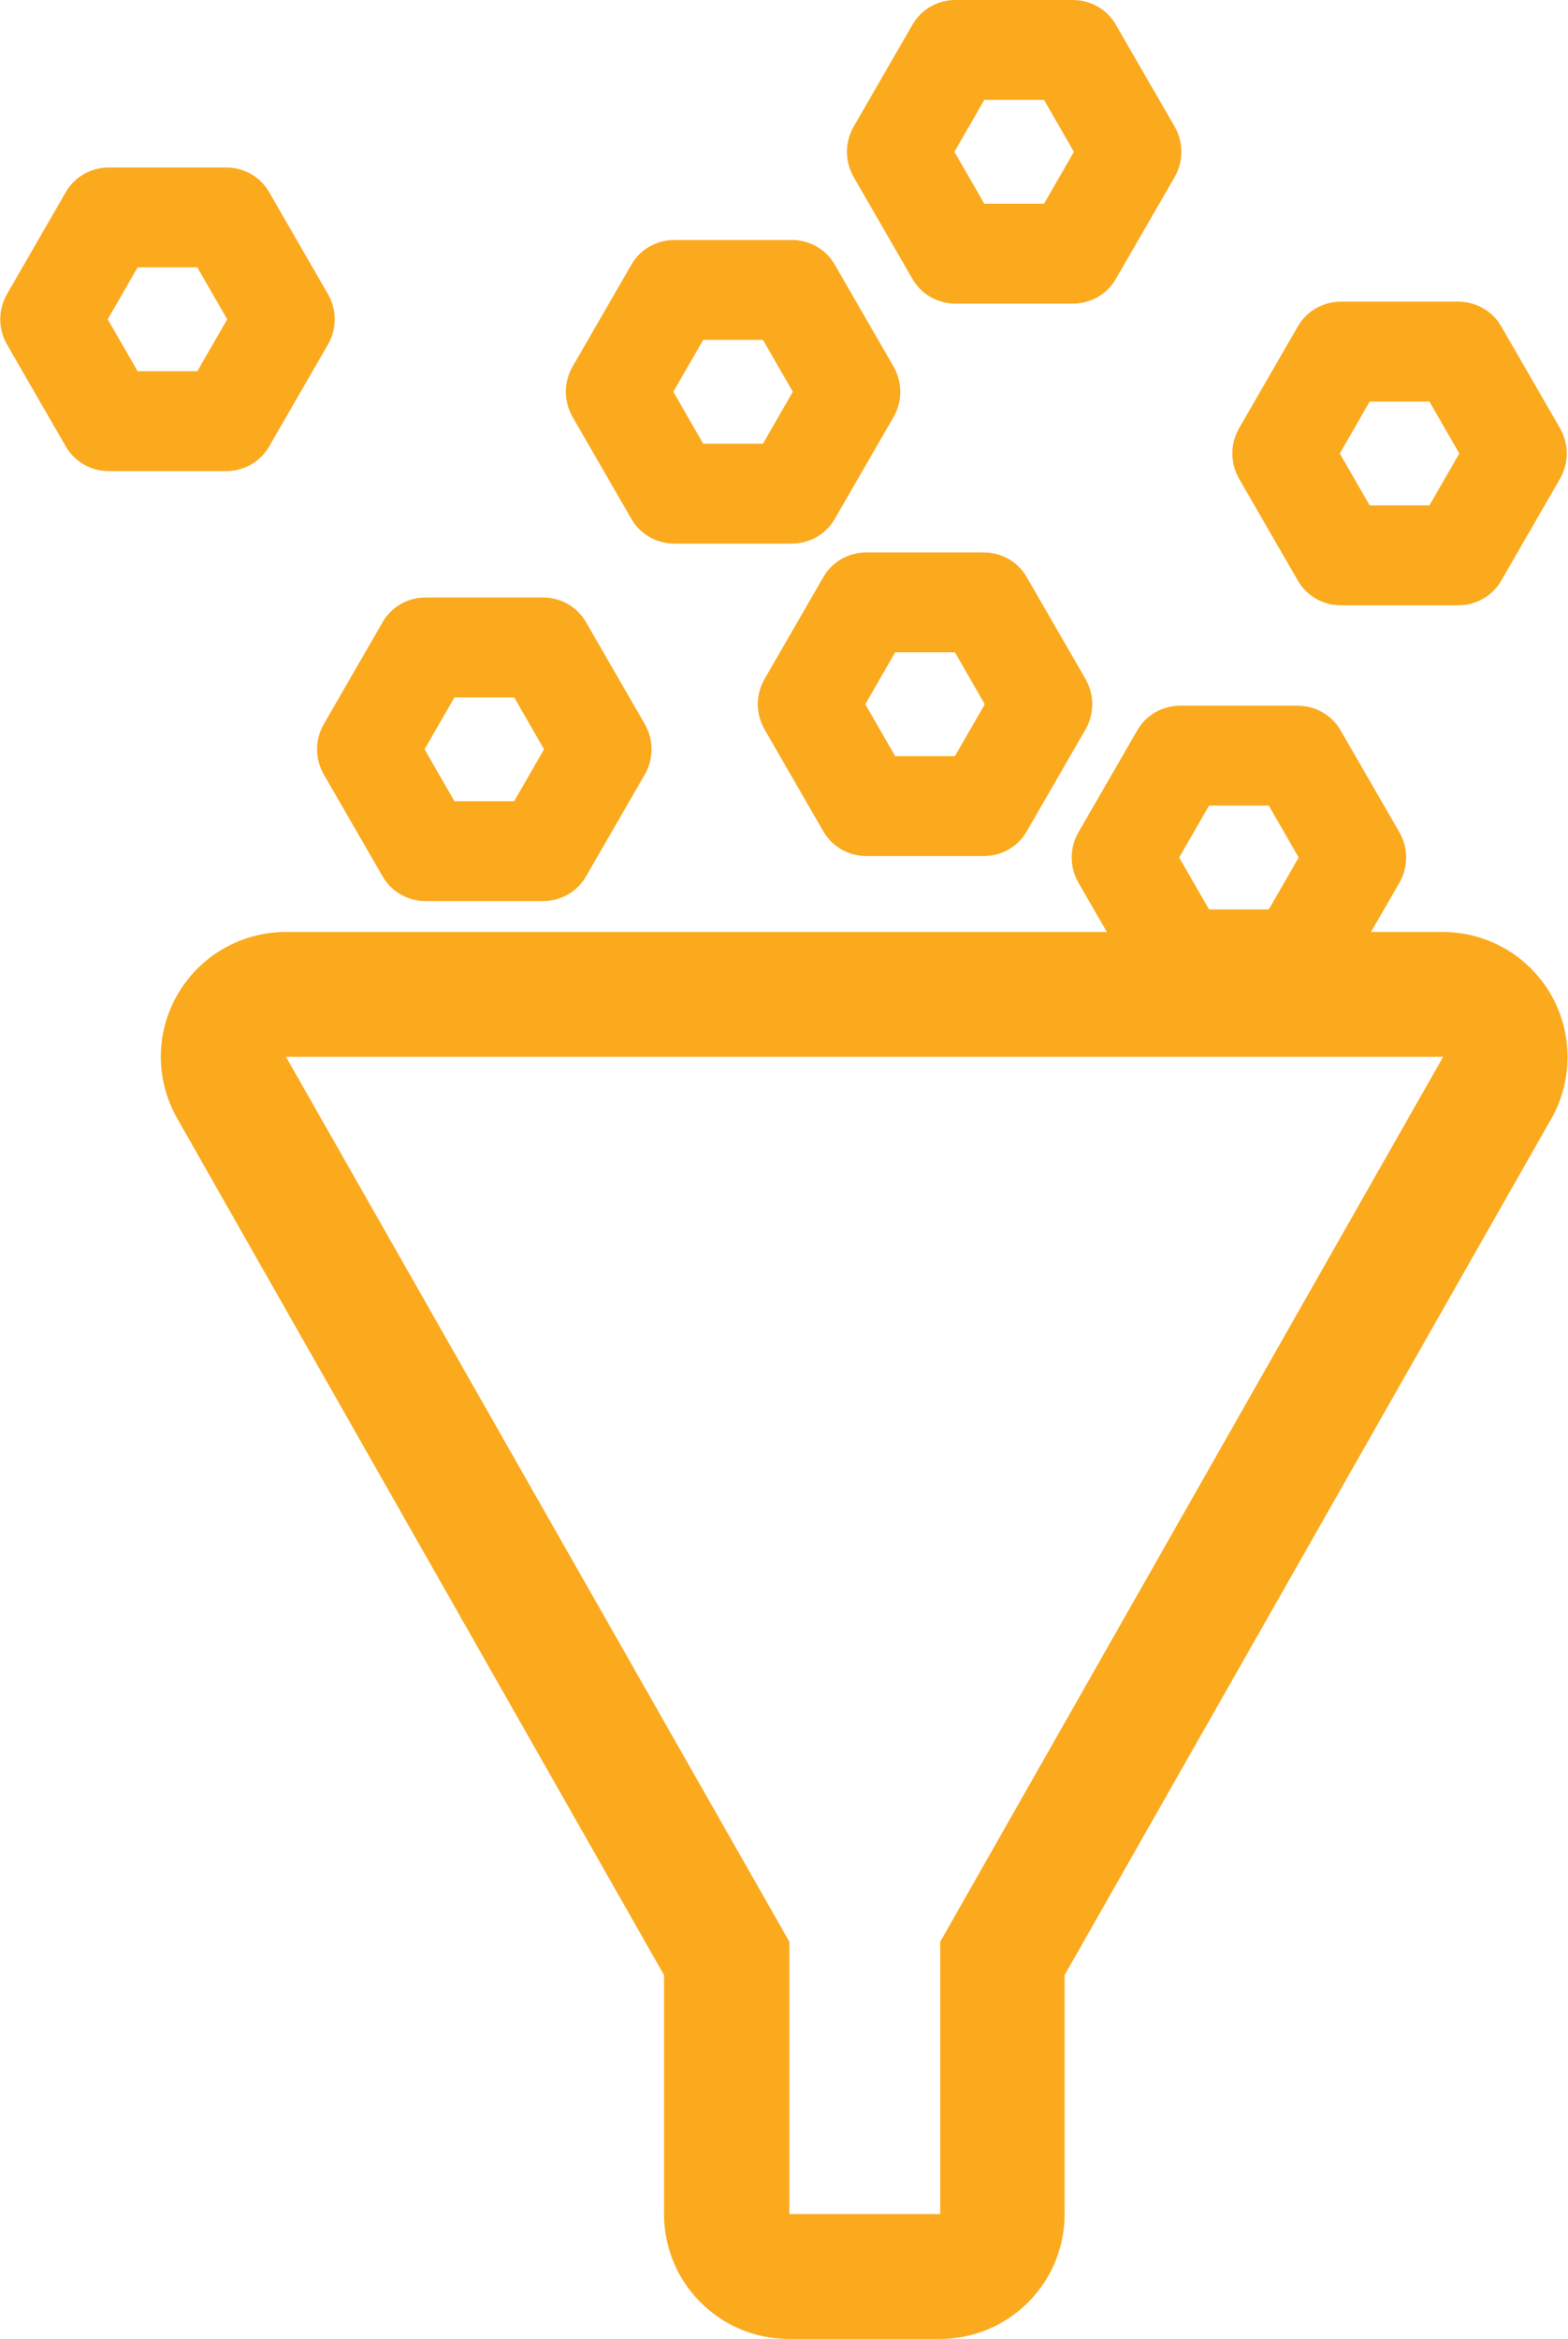
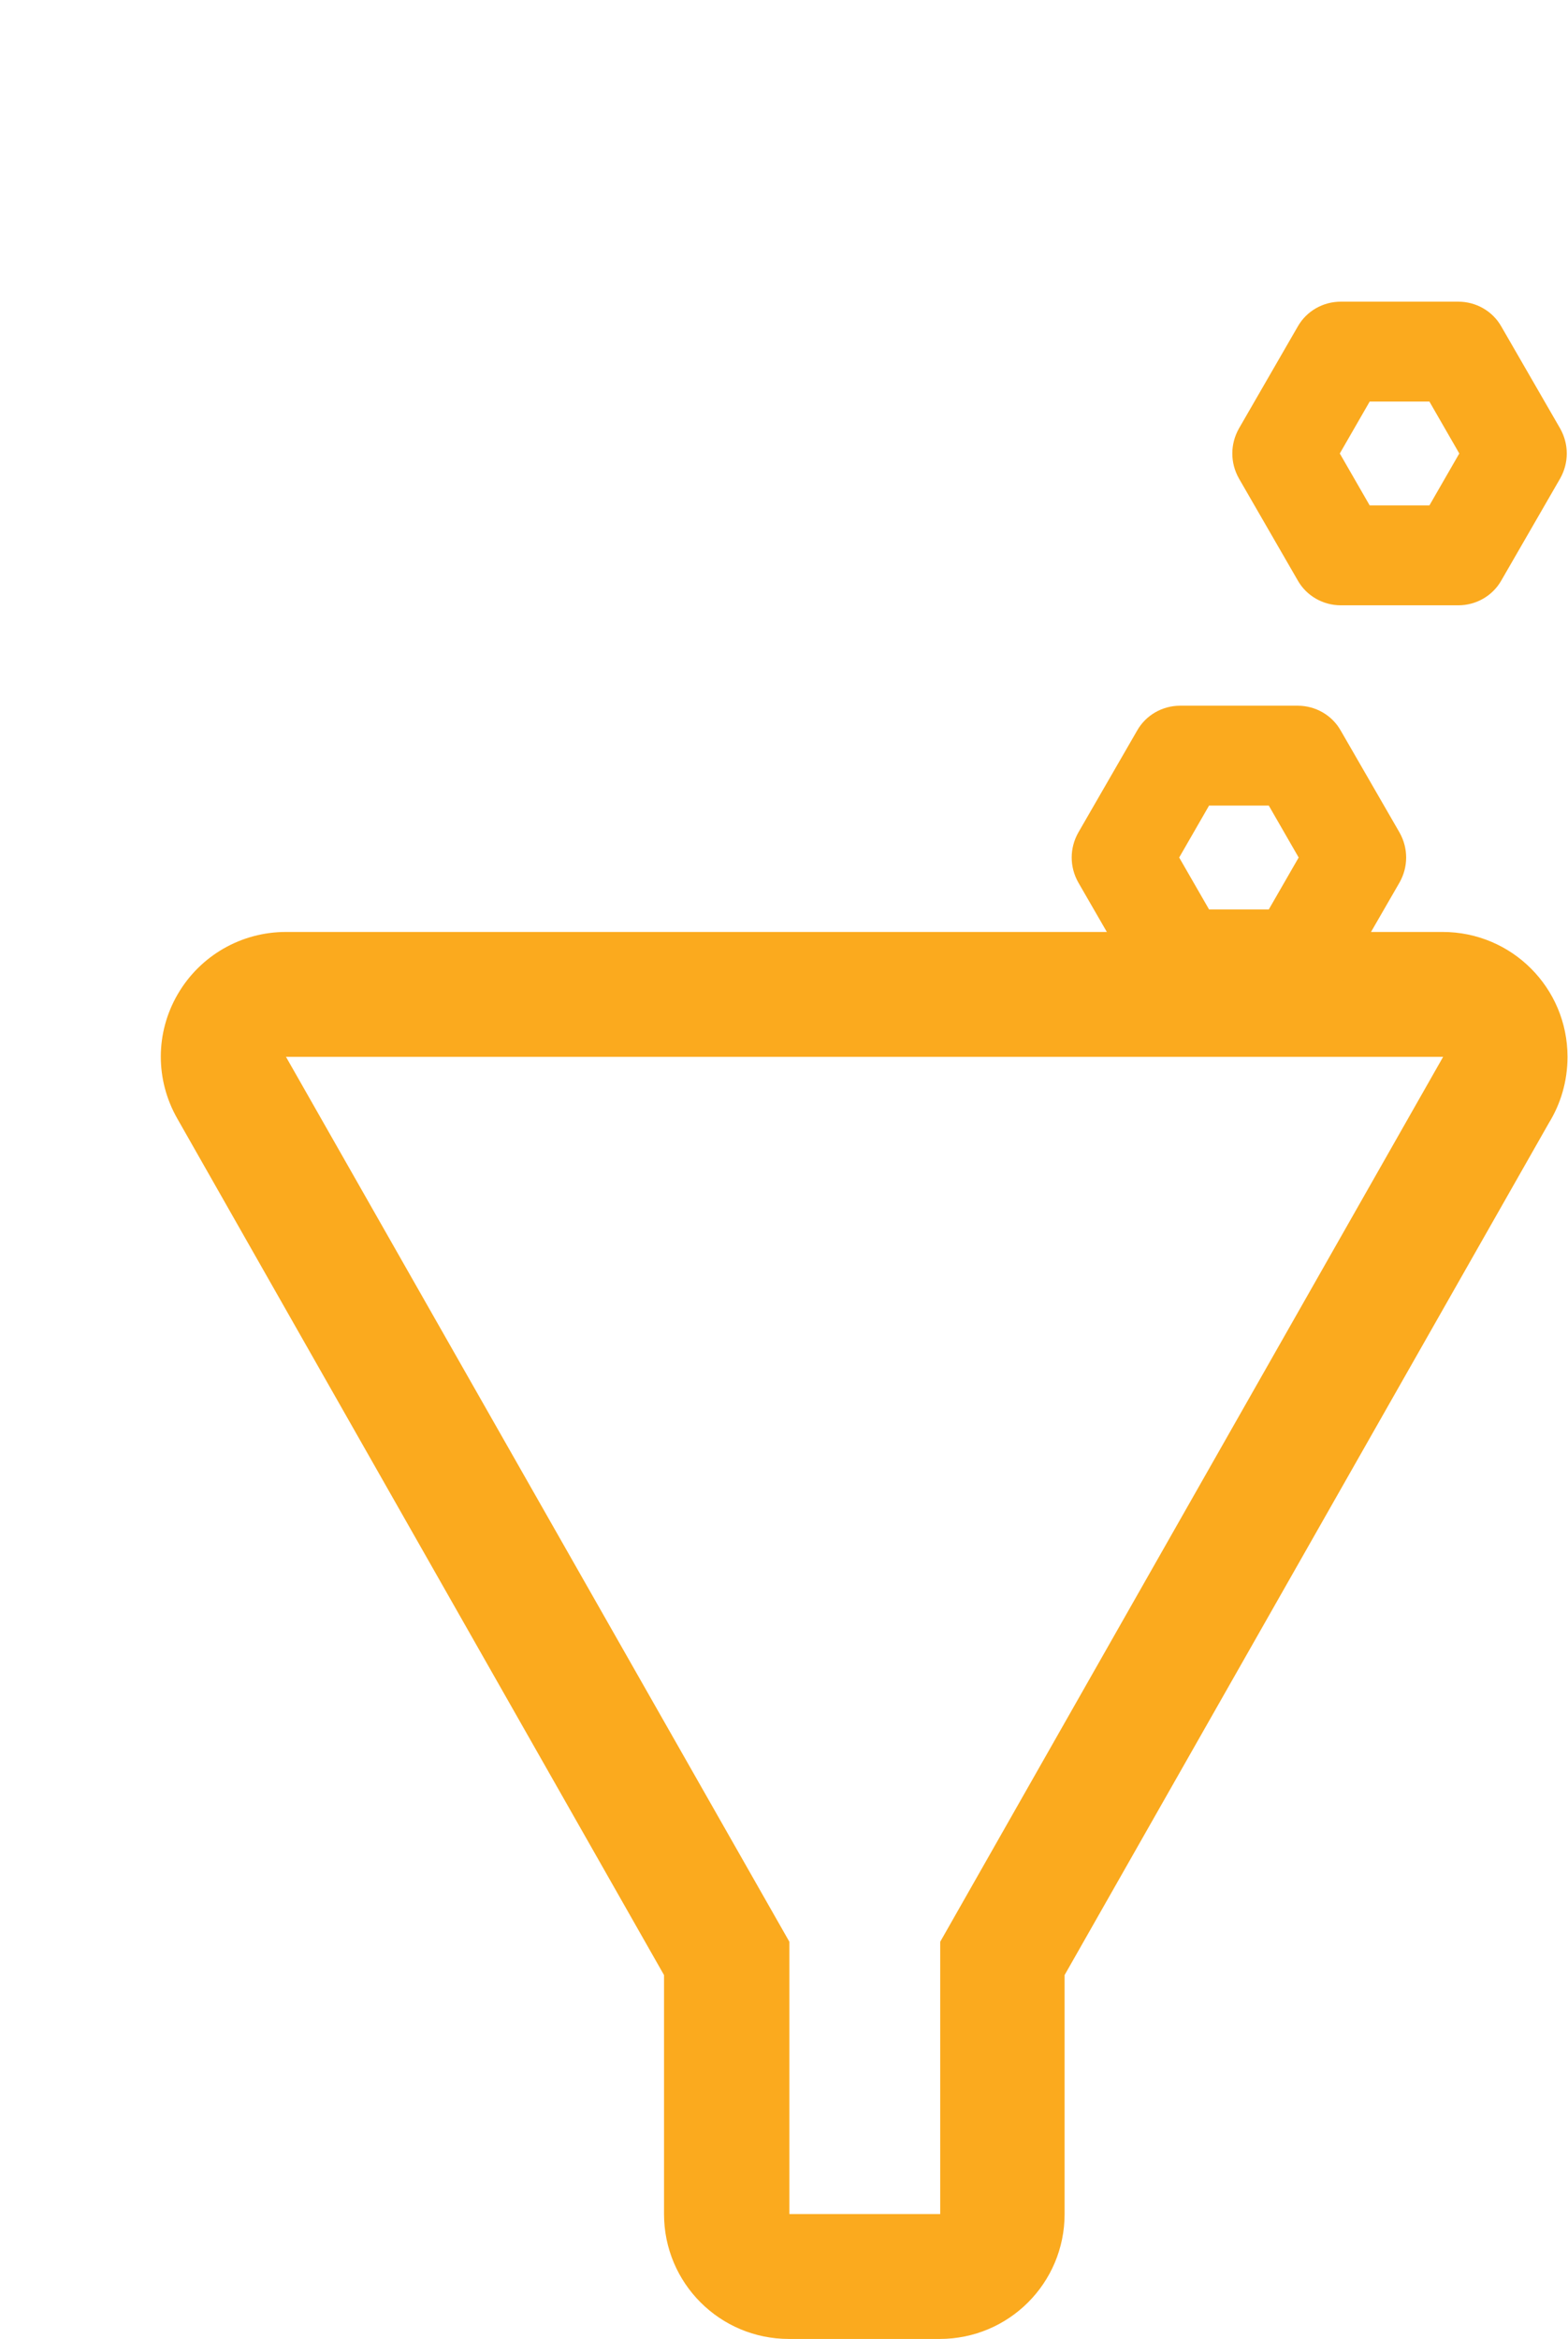
<svg xmlns="http://www.w3.org/2000/svg" width="32.02" height="47.76" viewBox="0 0 32.02 47.76">
  <g id="a" />
  <g id="b">
    <g id="c">
      <g>
        <path d="M29.47,21.58h0m0,0l-10.27,18.07v5.56h-3.08v-5.56L5.84,21.58H29.47m0-2.55H5.84c-.91,0-1.75,.48-2.21,1.27-.46,.79-.46,1.75-.01,2.54l9.94,17.49v4.88c0,1.41,1.14,2.55,2.55,2.55h3.08c1.41,0,2.55-1.14,2.55-2.55v-4.88l9.89-17.4c.24-.39,.38-.85,.38-1.35,0-1.41-1.14-2.55-2.55-2.55h0Zm0,5.1h0Z" fill="#fbaa1e" />
-         <path d="M4.62,9.62H2.22c-.36,0-.7-.19-.88-.51L.14,7.03c-.18-.32-.18-.7,0-1.02L1.34,3.93c.18-.32,.52-.51,.88-.51h2.4c.36,0,.7,.19,.88,.51l1.2,2.08c.18,.32,.18,.7,0,1.02l-1.2,2.08c-.18,.32-.52,.51-.88,.51Zm-1.81-2.04h1.22l.61-1.06-.61-1.06h-1.22l-.61,1.06,.61,1.06Z" fill="#fbaa1e" />
-         <path d="M16.17,11.1h-2.4c-.36,0-.7-.19-.88-.51l-1.2-2.08c-.18-.32-.18-.7,0-1.02l1.2-2.08c.18-.32,.52-.51,.88-.51h2.4c.36,0,.7,.19,.88,.51l1.2,2.08c.18,.32,.18,.7,0,1.02l-1.2,2.08c-.18,.32-.52,.51-.88,.51Zm-1.81-2.04h1.22l.61-1.06-.61-1.06h-1.22l-.61,1.06,.61,1.06Z" fill="#fbaa1e" />
-         <path d="M11.09,18.4h-2.4c-.36,0-.7-.19-.88-.51l-1.2-2.08c-.18-.32-.18-.7,0-1.02l1.2-2.08c.18-.32,.52-.51,.88-.51h2.4c.36,0,.7,.19,.88,.51l1.2,2.08c.18,.32,.18,.7,0,1.02l-1.2,2.08c-.18,.32-.52,.51-.88,.51Zm-1.81-2.04h1.22l.61-1.06-.61-1.06h-1.22l-.61,1.06,.61,1.06Z" fill="#fbaa1e" />
-         <path d="M21.91,6.2h-2.4c-.36,0-.7-.19-.88-.51l-1.2-2.08c-.18-.32-.18-.7,0-1.02l1.2-2.08c.18-.32,.52-.51,.88-.51h2.4c.36,0,.7,.19,.88,.51l1.2,2.08c.18,.32,.18,.7,0,1.02l-1.2,2.08c-.18,.32-.52,.51-.88,.51Zm-1.81-2.04h1.22l.61-1.06-.61-1.06h-1.22l-.61,1.06,.61,1.06Z" fill="#fbaa1e" />
-         <path d="M20.09,17.48h-2.4c-.36,0-.7-.19-.88-.51l-1.2-2.08c-.18-.32-.18-.7,0-1.02l1.2-2.08c.18-.32,.52-.51,.88-.51h2.4c.36,0,.7,.19,.88,.51l1.2,2.08c.18,.32,.18,.7,0,1.02l-1.2,2.08c-.18,.32-.52,.51-.88,.51Zm-1.81-2.04h1.22l.61-1.06-.61-1.06h-1.22l-.61,1.06,.61,1.06Z" fill="#fbaa1e" />
        <path d="M26.5,20.61h-2.4c-.36,0-.7-.19-.88-.51l-1.2-2.08c-.18-.32-.18-.7,0-1.02l1.2-2.08c.18-.32,.52-.51,.88-.51h2.4c.36,0,.7,.19,.88,.51l1.2,2.08c.18,.32,.18,.7,0,1.02l-1.2,2.08c-.18,.32-.52,.51-.88,.51Zm-1.81-2.04h1.22l.61-1.06-.61-1.06h-1.22l-.61,1.06,.61,1.06Z" fill="#fbaa1e" />
        <path d="M29.78,12.36h-2.4c-.36,0-.7-.19-.88-.51l-1.2-2.08c-.18-.32-.18-.7,0-1.02l1.2-2.08c.18-.32,.52-.51,.88-.51h2.4c.36,0,.7,.19,.88,.51l1.2,2.08c.18,.32,.18,.7,0,1.02l-1.2,2.08c-.18,.32-.52,.51-.88,.51Zm-1.81-2.04h1.22l.61-1.06-.61-1.06h-1.22l-.61,1.06,.61,1.06Z" fill="#fbaa1e" />
      </g>
    </g>
  </g>
</svg>